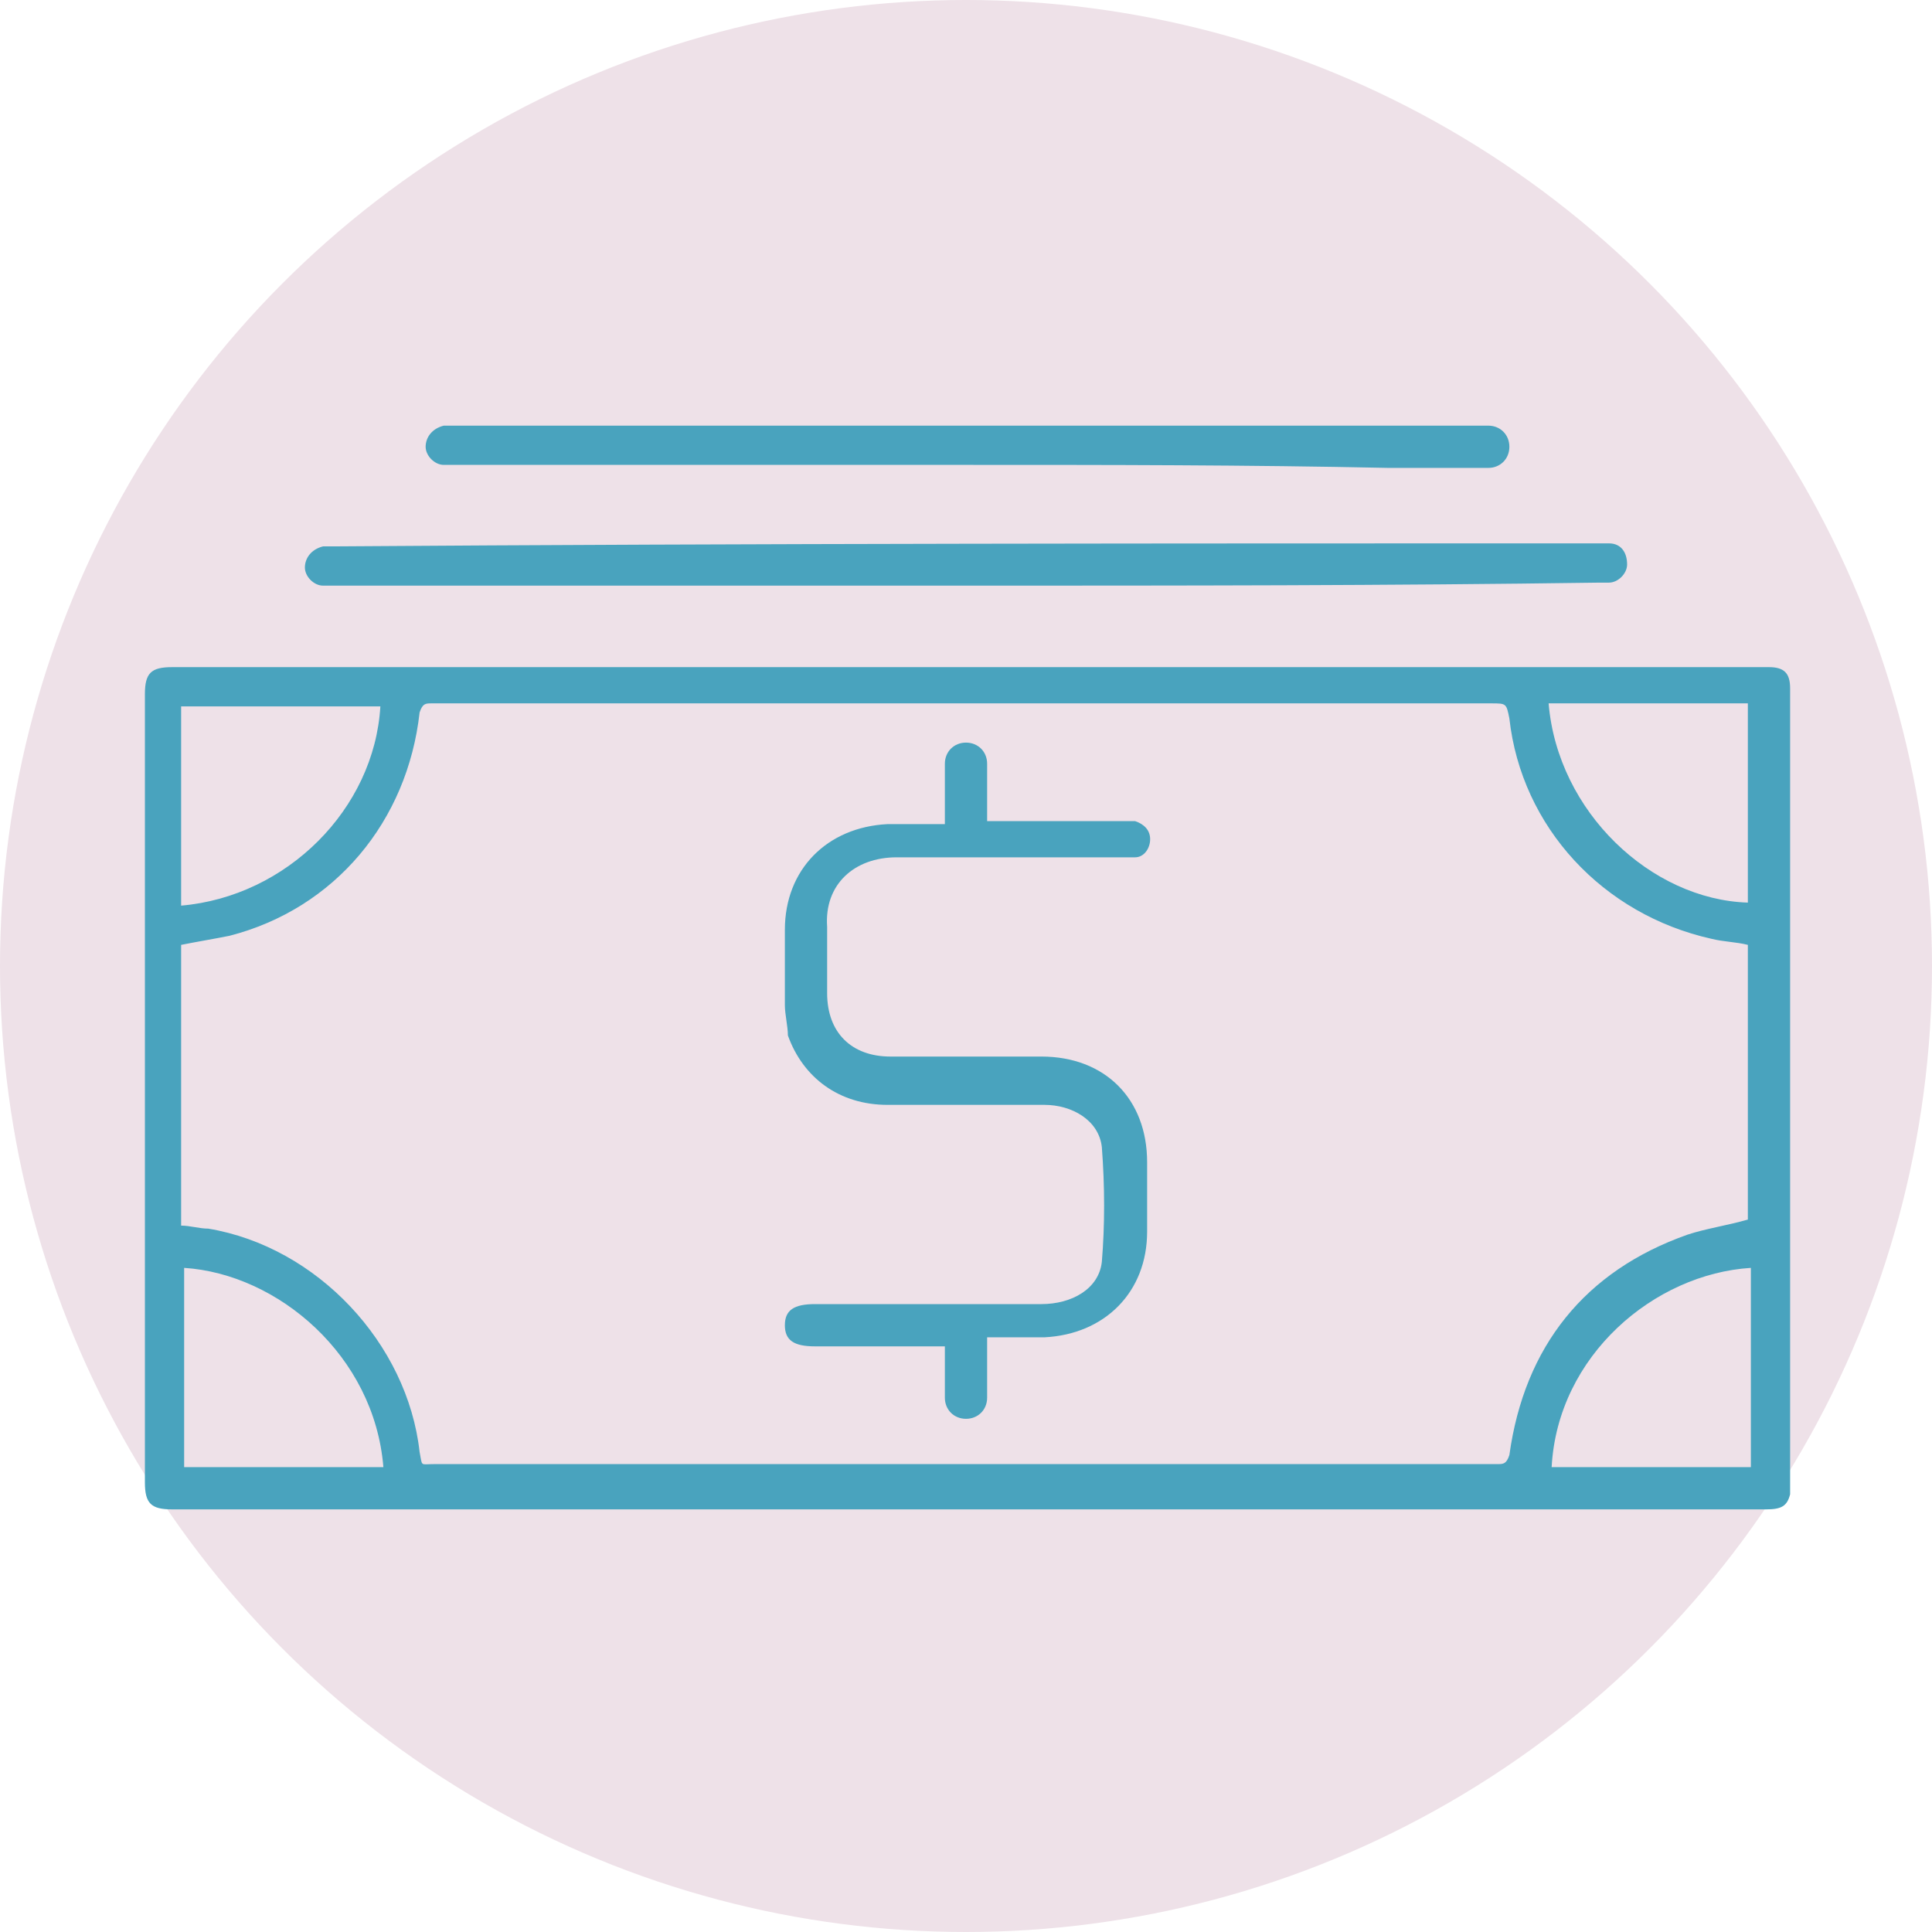
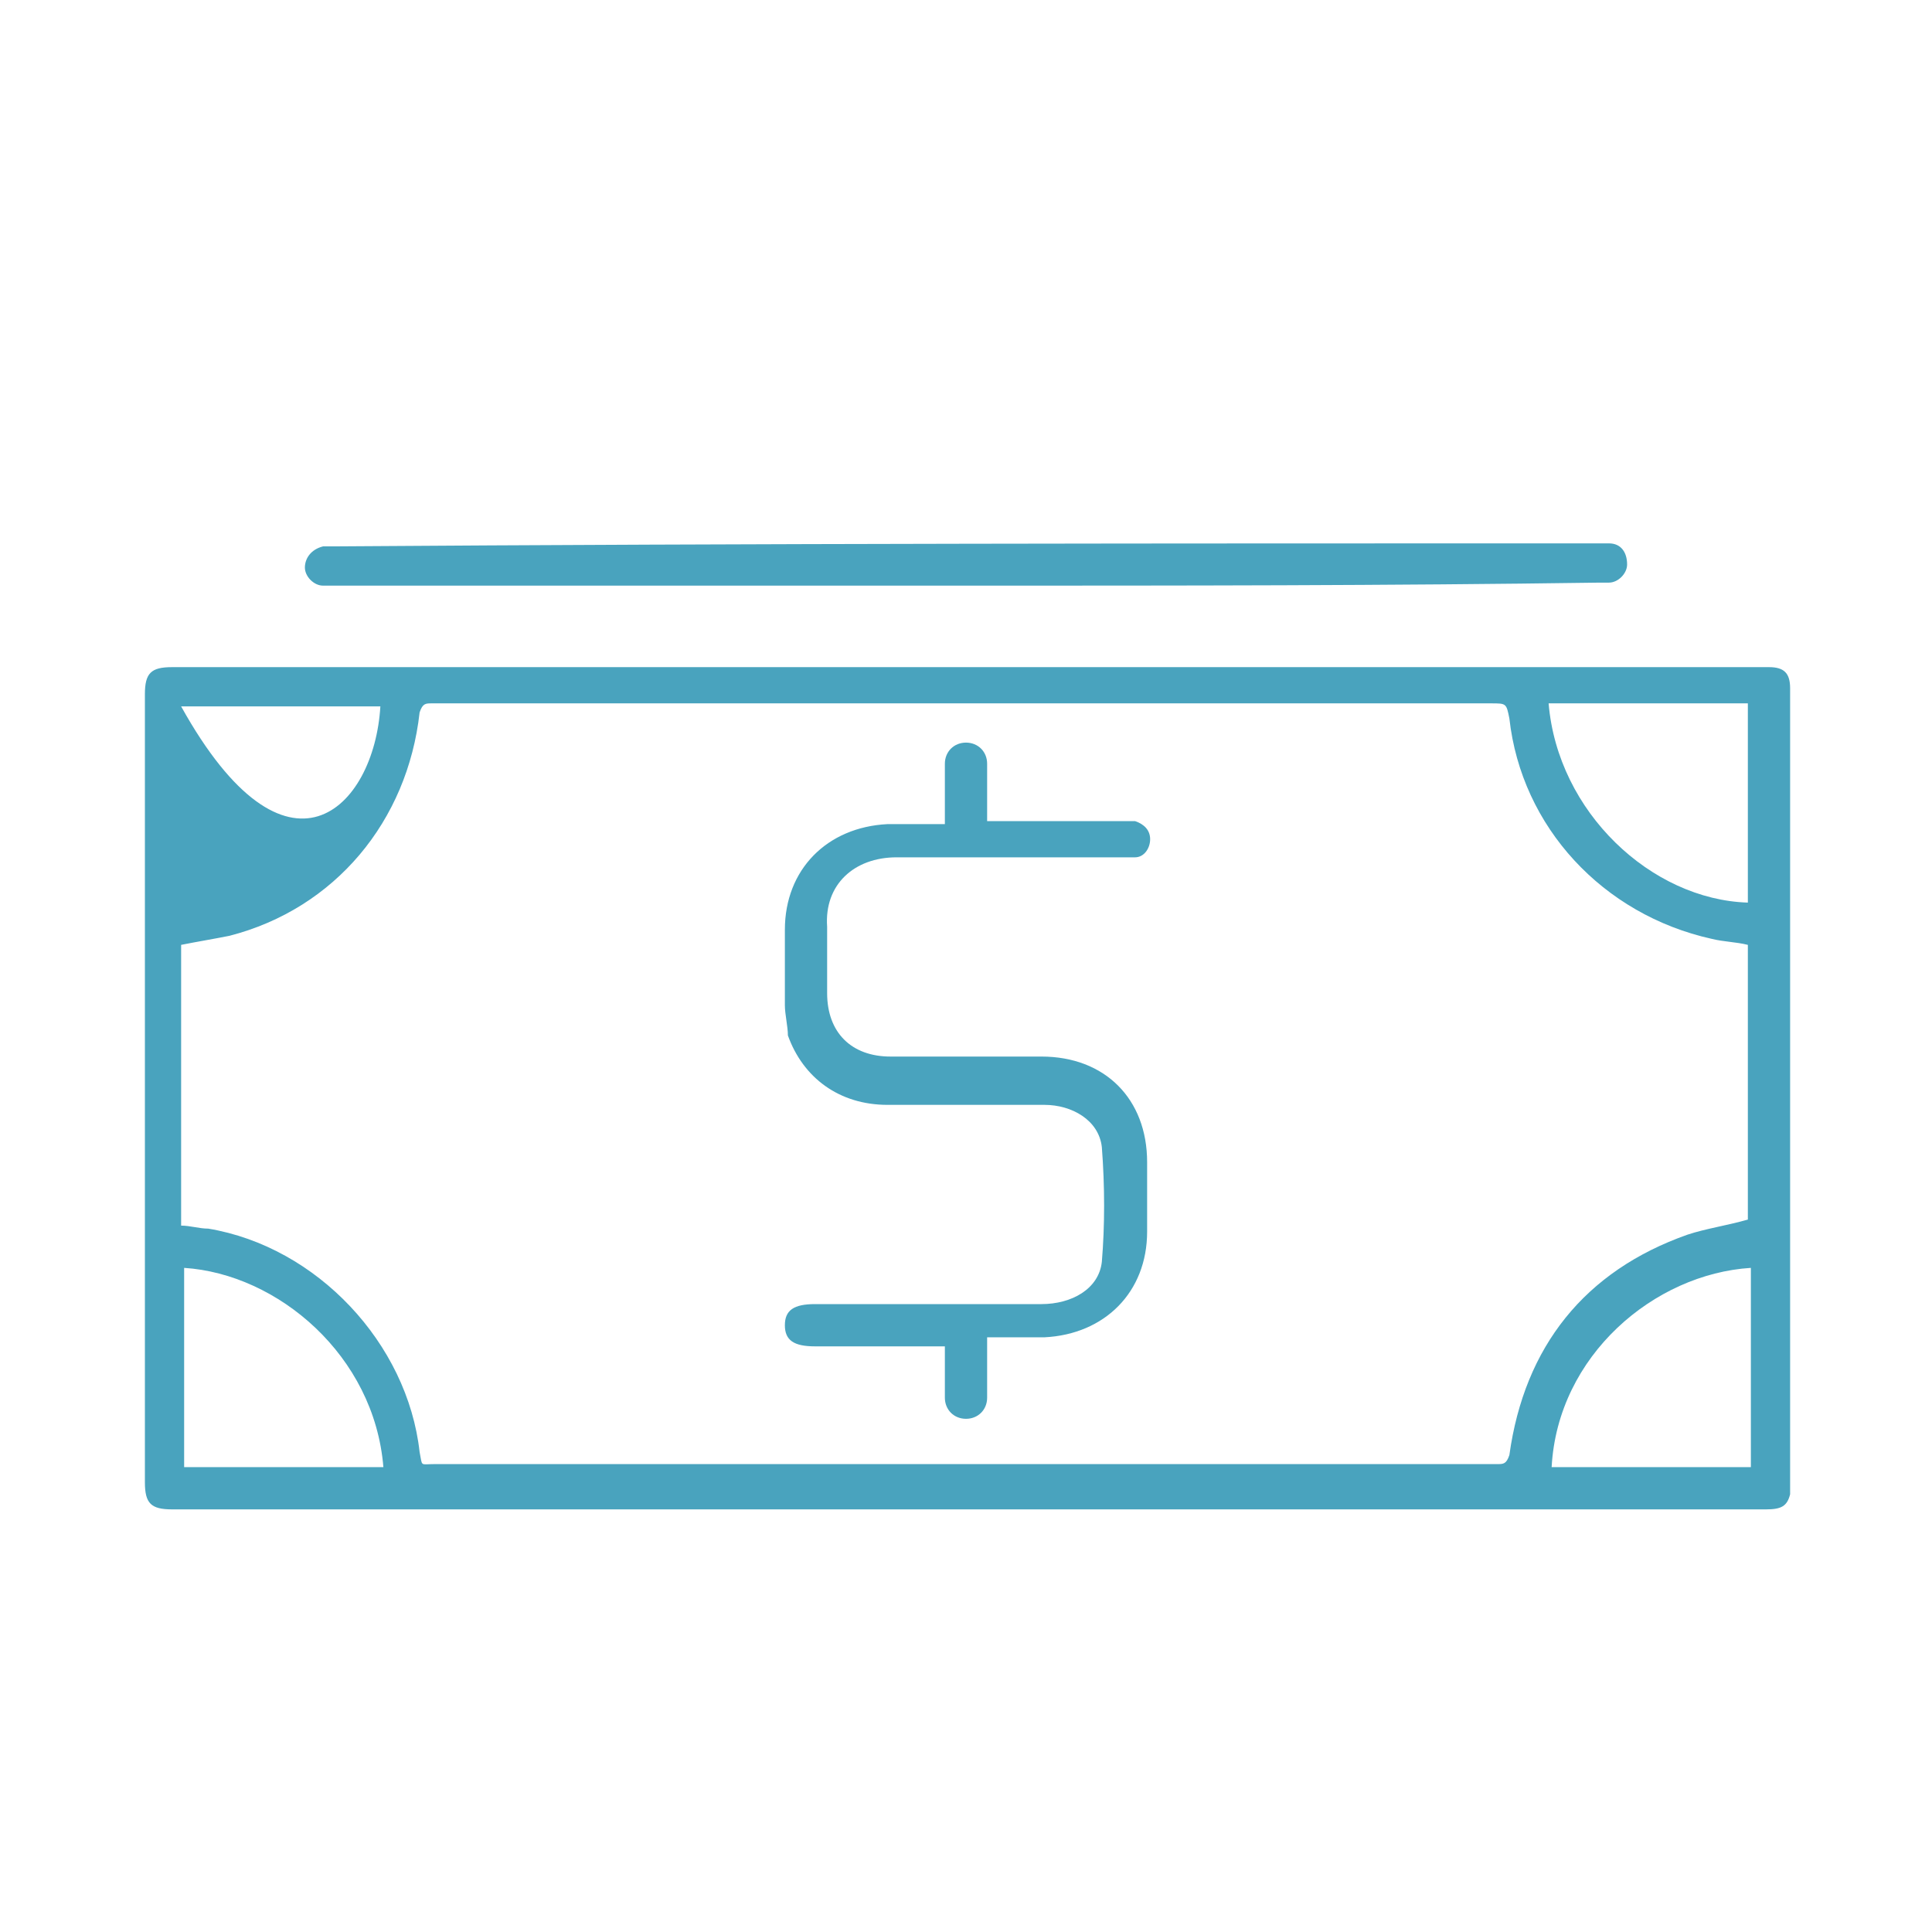
<svg xmlns="http://www.w3.org/2000/svg" version="1.1" id="Слой_1" x="0px" y="0px" viewBox="0 0 64 64" style="enable-background:new 0 0 64 64;" xml:space="preserve">
-   <circle style="fill:#EEE1E8;" cx="32" cy="32" r="32" />
  <g>
    <g>
-       <path style="fill:#49A3BE;" d="M32,50c-8.8,0-17.5,0-26.3,0c-0.7,0-0.9-0.2-0.9-0.9c0-8.7,0-17.4,0-26.1c0-0.7,0.2-0.9,0.9-0.9    c17.6,0,35.1,0,52.7,0c0.1,0,0.1,0,0.2,0c0.5,0,0.7,0.2,0.7,0.7c0,1.3,0,2.6,0,4c0,7.5,0,14.9,0,22.4c0,0.1,0,0.2,0,0.3    c-0.1,0.4-0.3,0.5-0.8,0.5c-5.4,0-10.8,0-16.2,0C38.8,50,35.4,50,32,50z M57.9,31.3c-0.4-0.1-0.8-0.1-1.2-0.2    c-3.6-0.8-6.3-3.7-6.7-7.3c-0.1-0.5-0.1-0.5-0.6-0.5c-7.7,0-15.4,0-23.2,0c-4,0-8,0-11.9,0c-0.2,0-0.3,0-0.4,0.3    c-0.4,3.6-2.8,6.5-6.3,7.4c-0.5,0.1-1.1,0.2-1.6,0.3c0,3.1,0,6.2,0,9.3c0.3,0,0.6,0.1,0.9,0.1c3.6,0.6,6.6,3.8,7,7.4    c0.1,0.5,0,0.4,0.5,0.4c7.8,0,15.6,0,23.4,0c3.9,0,7.8,0,11.8,0c0.2,0,0.3,0,0.4-0.3c0.5-3.6,2.5-6.1,5.9-7.3    c0.6-0.2,1.3-0.3,2-0.5C57.9,37.5,57.9,34.4,57.9,31.3z M51.4,48.6c2.2,0,4.4,0,6.6,0c0-2.2,0-4.4,0-6.6    C54.8,42.2,51.6,44.9,51.4,48.6z M12.6,23.4c-2.2,0-4.4,0-6.6,0c0,2.2,0,4.4,0,6.6C9.5,29.7,12.4,26.8,12.6,23.4z M6.1,48.6    c2.2,0,4.4,0,6.6,0c-0.3-3.7-3.5-6.4-6.6-6.6C6.1,44.2,6.1,46.4,6.1,48.6z M57.9,29.9c0-2.2,0-4.4,0-6.6c-2.2,0-4.4,0-6.6,0    C51.6,26.9,54.7,29.8,57.9,29.9z" />
+       <path style="fill:#49A3BE;" d="M32,50c-8.8,0-17.5,0-26.3,0c-0.7,0-0.9-0.2-0.9-0.9c0-8.7,0-17.4,0-26.1c0-0.7,0.2-0.9,0.9-0.9    c17.6,0,35.1,0,52.7,0c0.1,0,0.1,0,0.2,0c0.5,0,0.7,0.2,0.7,0.7c0,1.3,0,2.6,0,4c0,7.5,0,14.9,0,22.4c0,0.1,0,0.2,0,0.3    c-0.1,0.4-0.3,0.5-0.8,0.5c-5.4,0-10.8,0-16.2,0C38.8,50,35.4,50,32,50z M57.9,31.3c-0.4-0.1-0.8-0.1-1.2-0.2    c-3.6-0.8-6.3-3.7-6.7-7.3c-0.1-0.5-0.1-0.5-0.6-0.5c-7.7,0-15.4,0-23.2,0c-4,0-8,0-11.9,0c-0.2,0-0.3,0-0.4,0.3    c-0.4,3.6-2.8,6.5-6.3,7.4c-0.5,0.1-1.1,0.2-1.6,0.3c0,3.1,0,6.2,0,9.3c0.3,0,0.6,0.1,0.9,0.1c3.6,0.6,6.6,3.8,7,7.4    c0.1,0.5,0,0.4,0.5,0.4c7.8,0,15.6,0,23.4,0c3.9,0,7.8,0,11.8,0c0.2,0,0.3,0,0.4-0.3c0.5-3.6,2.5-6.1,5.9-7.3    c0.6-0.2,1.3-0.3,2-0.5C57.9,37.5,57.9,34.4,57.9,31.3z M51.4,48.6c2.2,0,4.4,0,6.6,0c0-2.2,0-4.4,0-6.6    C54.8,42.2,51.6,44.9,51.4,48.6z M12.6,23.4c-2.2,0-4.4,0-6.6,0C9.5,29.7,12.4,26.8,12.6,23.4z M6.1,48.6    c2.2,0,4.4,0,6.6,0c-0.3-3.7-3.5-6.4-6.6-6.6C6.1,44.2,6.1,46.4,6.1,48.6z M57.9,29.9c0-2.2,0-4.4,0-6.6c-2.2,0-4.4,0-6.6,0    C51.6,26.9,54.7,29.8,57.9,29.9z" />
      <path style="fill:#49A3BE;" d="M32,19.4c-7,0-14,0-21,0c-0.1,0-0.2,0-0.3,0c-0.3,0-0.6-0.3-0.6-0.6c0-0.3,0.2-0.6,0.6-0.7    c0.1,0,0.2,0,0.3,0C25,18,39,18,53,18c0.1,0,0.2,0,0.3,0c0.4,0,0.6,0.3,0.6,0.7c0,0.3-0.3,0.6-0.6,0.6c-0.1,0-0.2,0-0.3,0    C46,19.4,39,19.4,32,19.4z" />
-       <path style="fill:#49A3BE;" d="M32,15.4c-5.7,0-11.3,0-17,0c-0.1,0-0.2,0-0.3,0c-0.3,0-0.6-0.3-0.6-0.6c0-0.3,0.2-0.6,0.6-0.7    c0.1,0,0.2,0,0.3,0c11.4,0,22.7,0,34.1,0c0.1,0,0.2,0,0.2,0c0.4,0,0.7,0.3,0.7,0.7c0,0.4-0.3,0.7-0.7,0.7c-1.1,0-2.2,0-3.3,0    C41.3,15.4,36.7,15.4,32,15.4z" />
      <path style="fill:#49A3BE;" d="M31.3,44.6c-0.2,0-0.3,0-0.4,0c-1.3,0-2.6,0-3.9,0c-0.7,0-1-0.2-1-0.7c0-0.5,0.3-0.7,1-0.7    c2.5,0,5,0,7.5,0c1,0,1.9-0.5,2-1.4c0.1-1.2,0.1-2.5,0-3.8c-0.1-0.9-1-1.4-1.9-1.4c-1.7,0-3.5,0-5.2,0c-1.6,0-2.8-0.9-3.3-2.3    C26.1,34,26,33.6,26,33.3c0-0.8,0-1.6,0-2.5c0-2,1.4-3.4,3.4-3.5c0.6,0,1.2,0,1.9,0c0-0.4,0-0.9,0-1.3c0-0.2,0-0.5,0-0.7    c0-0.4,0.3-0.7,0.7-0.7c0.4,0,0.7,0.3,0.7,0.7c0,0.6,0,1.2,0,1.7c0,0.1,0,0.1,0,0.2c0.1,0,0.2,0,0.4,0c1.4,0,2.7,0,4.1,0    c0.1,0,0.3,0,0.4,0c0.3,0.1,0.5,0.3,0.5,0.6c0,0.3-0.2,0.6-0.5,0.6c-0.1,0-0.3,0-0.5,0c-2.5,0-4.9,0-7.4,0c-1.4,0-2.4,0.9-2.3,2.3    c0,0.7,0,1.5,0,2.2c0,1.3,0.8,2.1,2.1,2.1c1.7,0,3.3,0,5,0c2.1,0,3.5,1.4,3.5,3.5c0,0.8,0,1.6,0,2.3c0,2-1.4,3.4-3.4,3.5    c-0.6,0-1.2,0-1.9,0c0,0.3,0,0.5,0,0.8c0,0.4,0,0.8,0,1.2c0,0.4-0.3,0.7-0.7,0.7c-0.4,0-0.7-0.3-0.7-0.7c0-0.5,0-1.1,0-1.6    C31.3,44.9,31.3,44.8,31.3,44.6z" />
    </g>
  </g>
</svg>